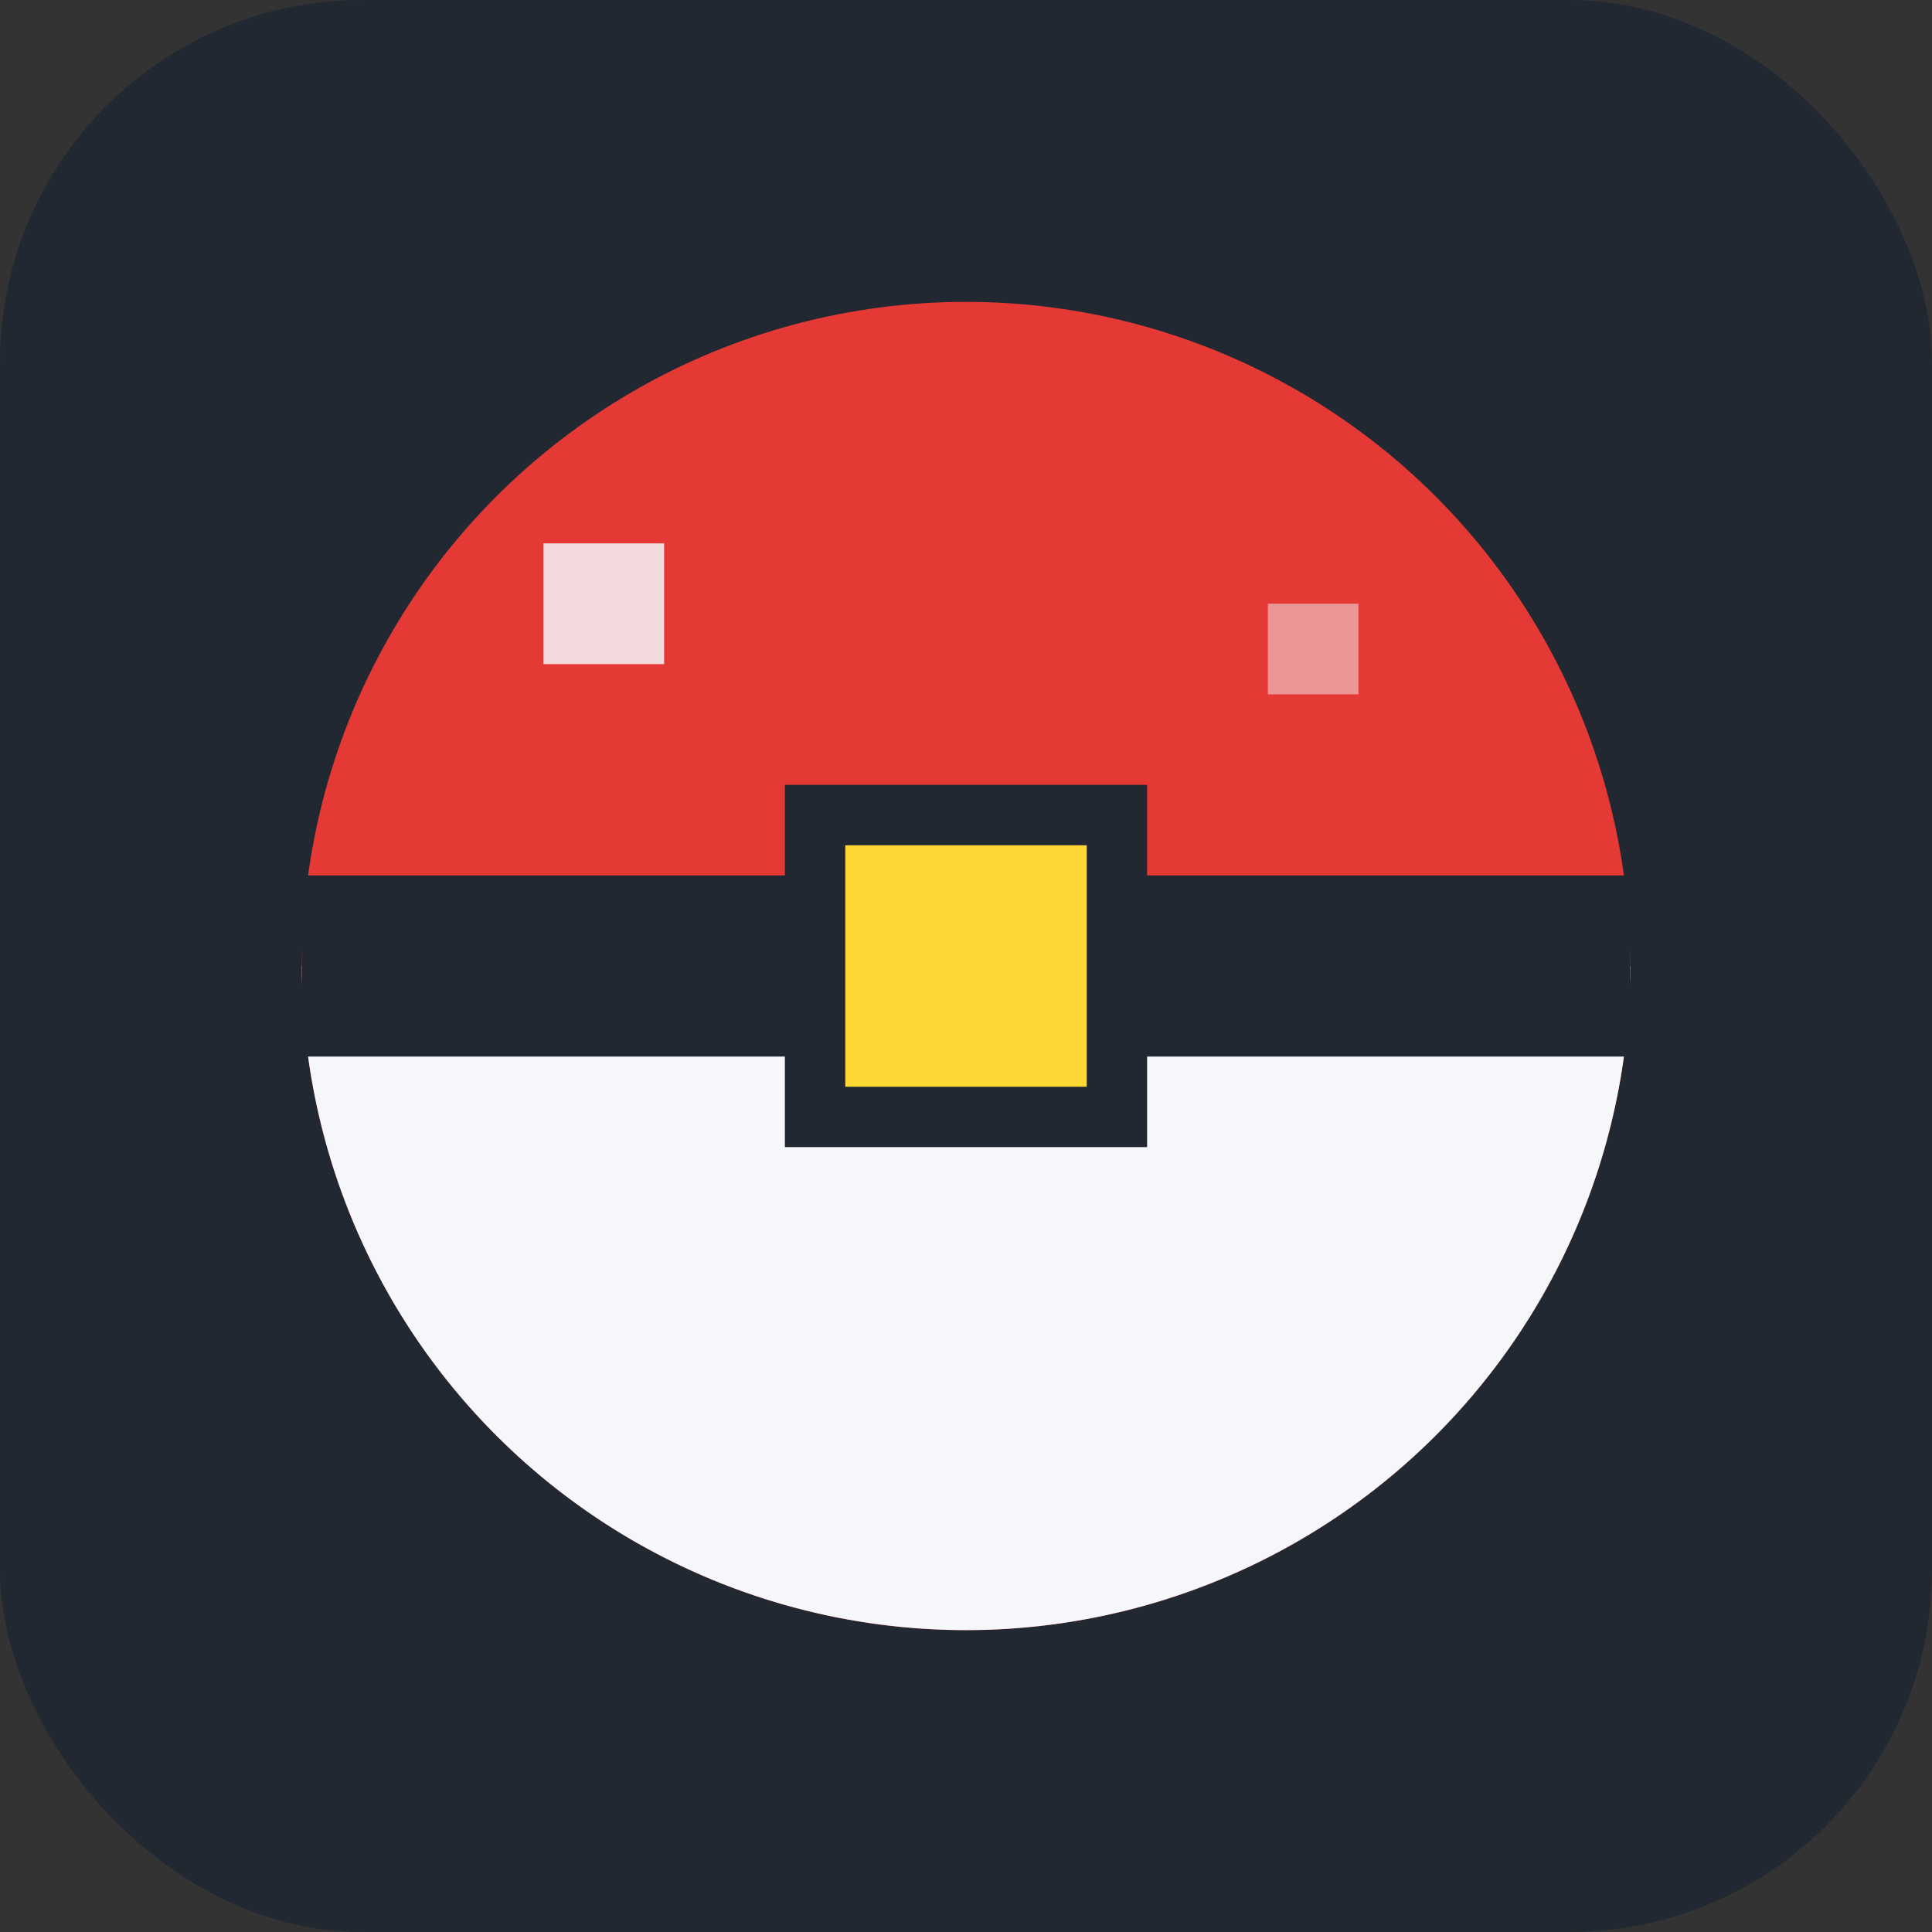
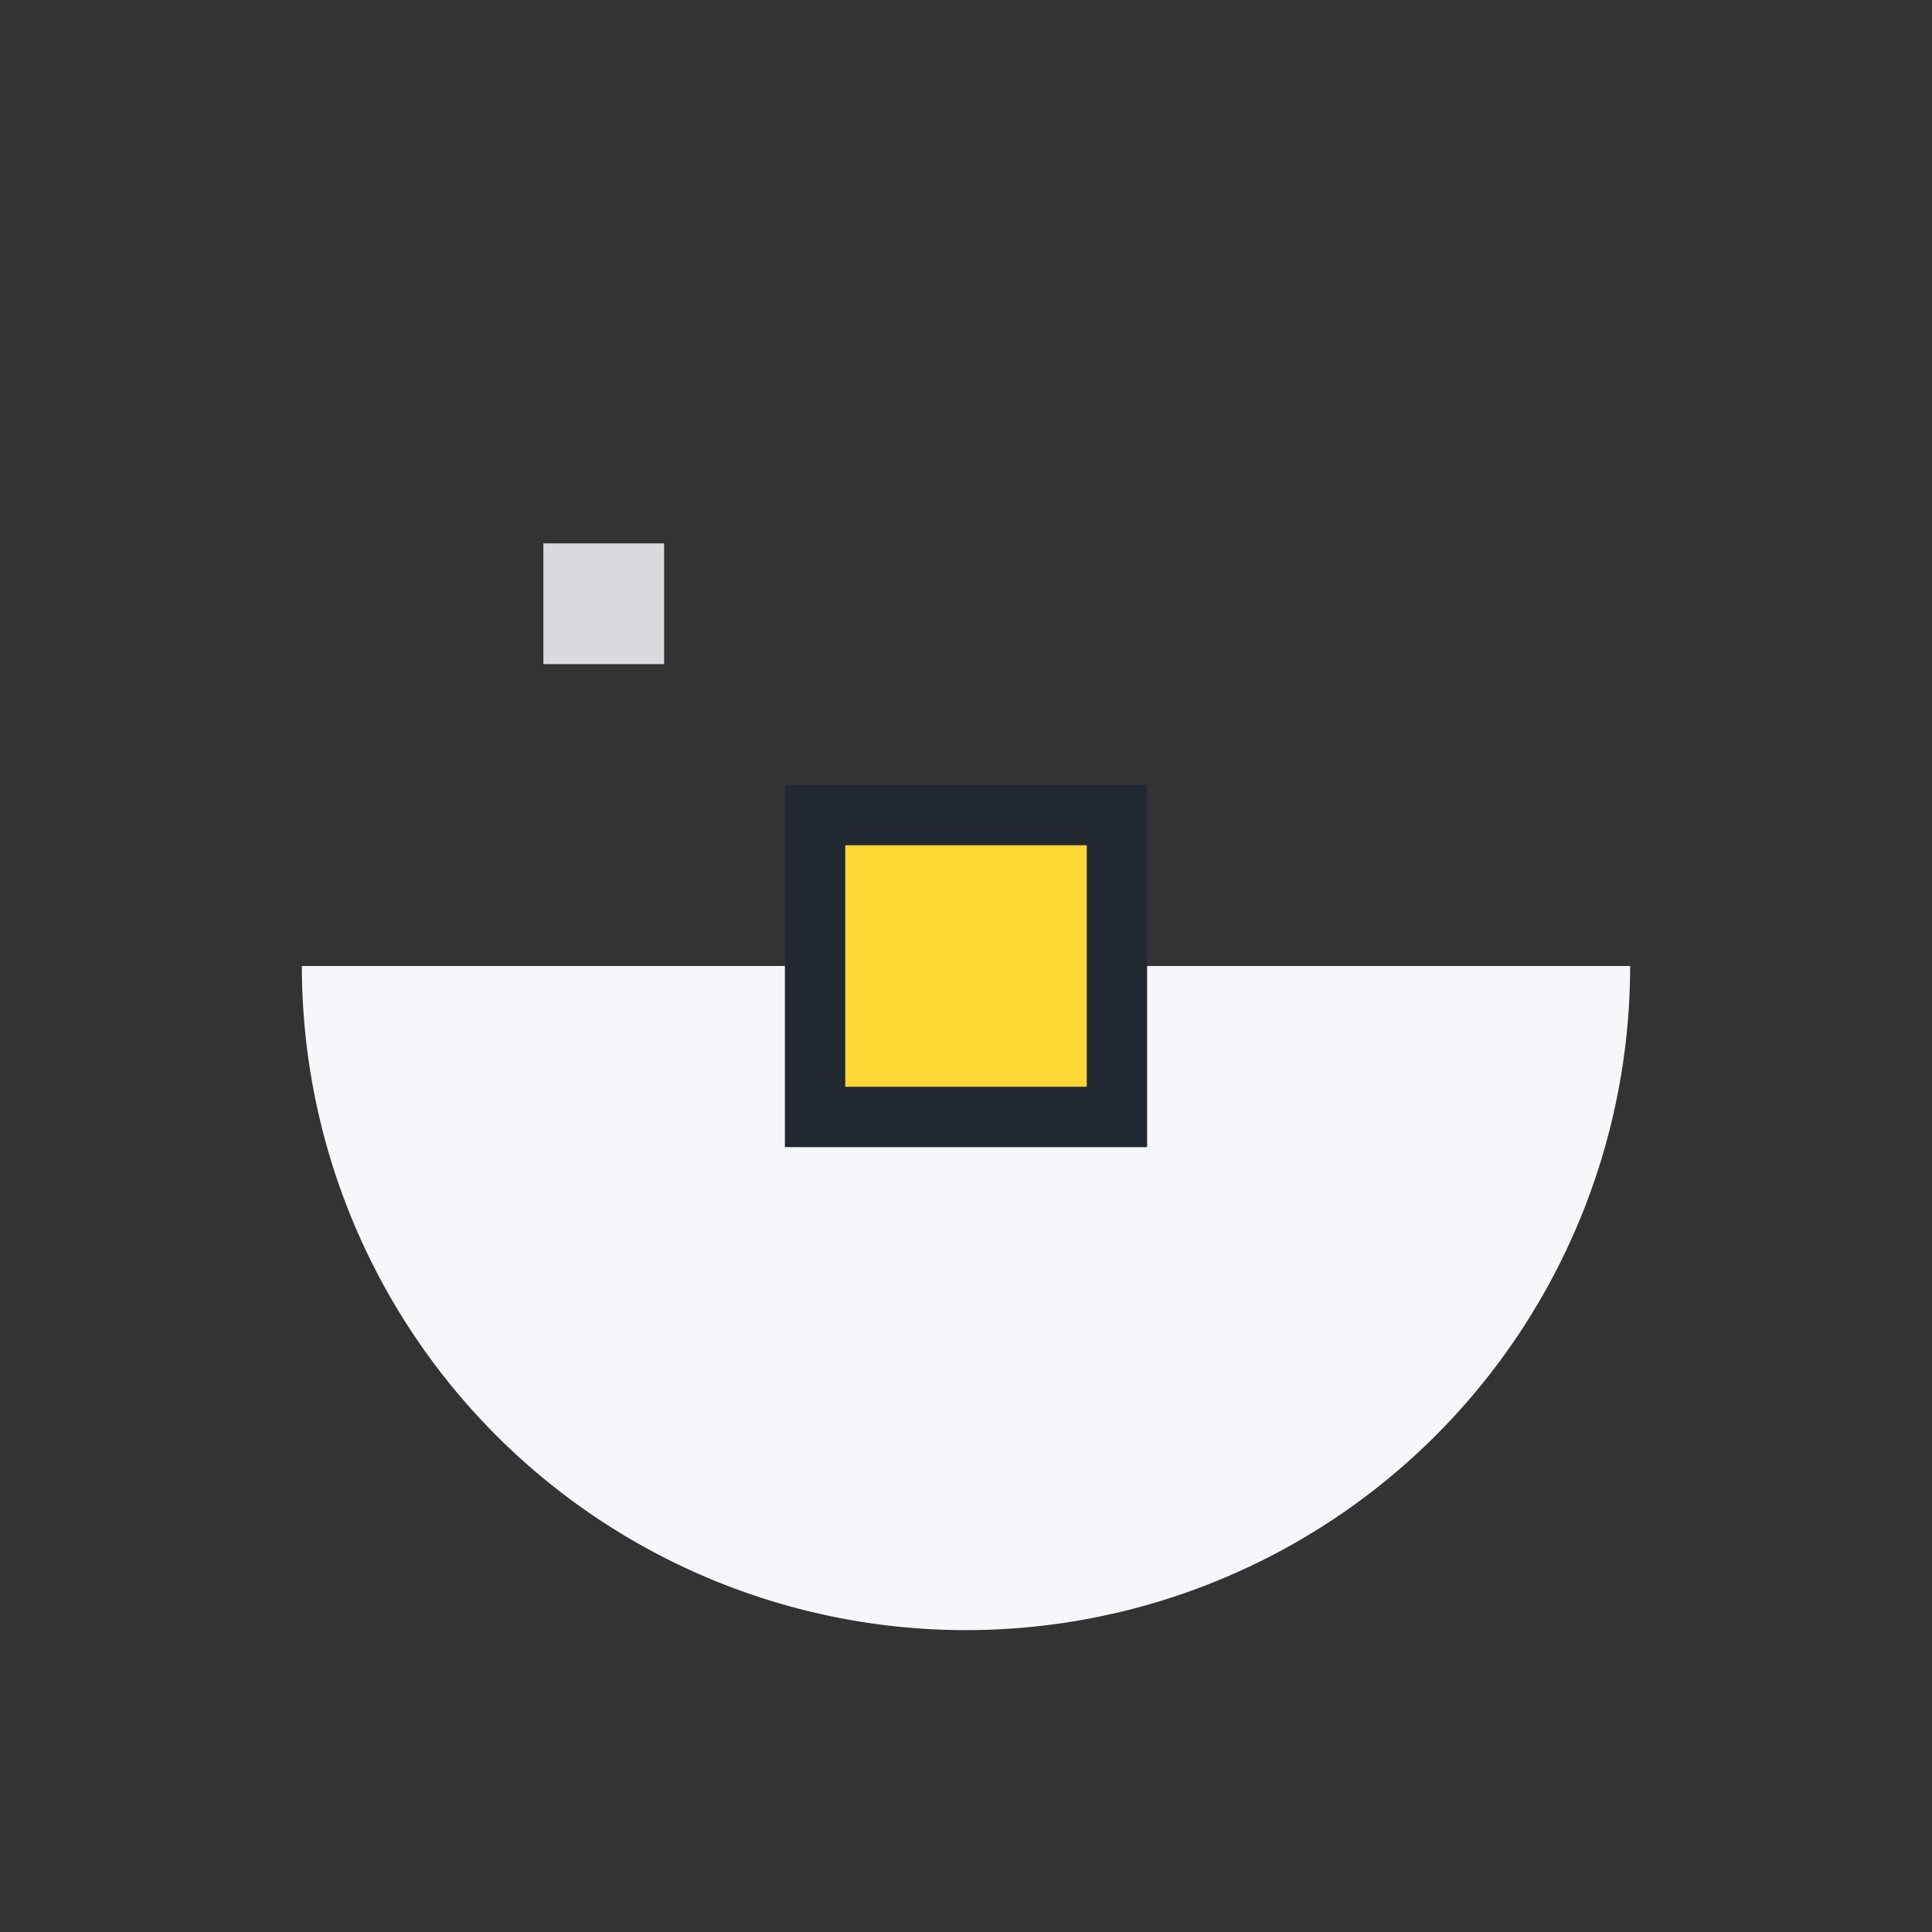
<svg xmlns="http://www.w3.org/2000/svg" width="256" height="256" viewBox="0 0 64 64">
  <rect x="0" y="0" width="64" height="64" fill="#333333" stroke="none" />
  <title>Pokemon Calculator - Abstract Pixel Ball Logo</title>
  <desc>Abstract pixel-art styled split circle with central square suggesting a capture/calculation device.</desc>
-   <rect width="64" height="64" fill="#222831" rx="12" ry="12" />
-   <circle cx="32" cy="32" r="22" fill="#E53935" />
  <path d="M10 32a22 22 0 0 0 44 0H10z" fill="#F5F7FA" />
-   <rect x="10" y="29" width="44" height="6" fill="#222831" />
  <rect x="27" y="27" width="10" height="10" fill="#FDD835" stroke="#222831" stroke-width="2" />
  <rect x="18" y="18" width="4" height="4" fill="#F5F7FA" opacity=".85" />
-   <rect x="42" y="20" width="3" height="3" fill="#F5F7FA" opacity=".5" />
</svg>